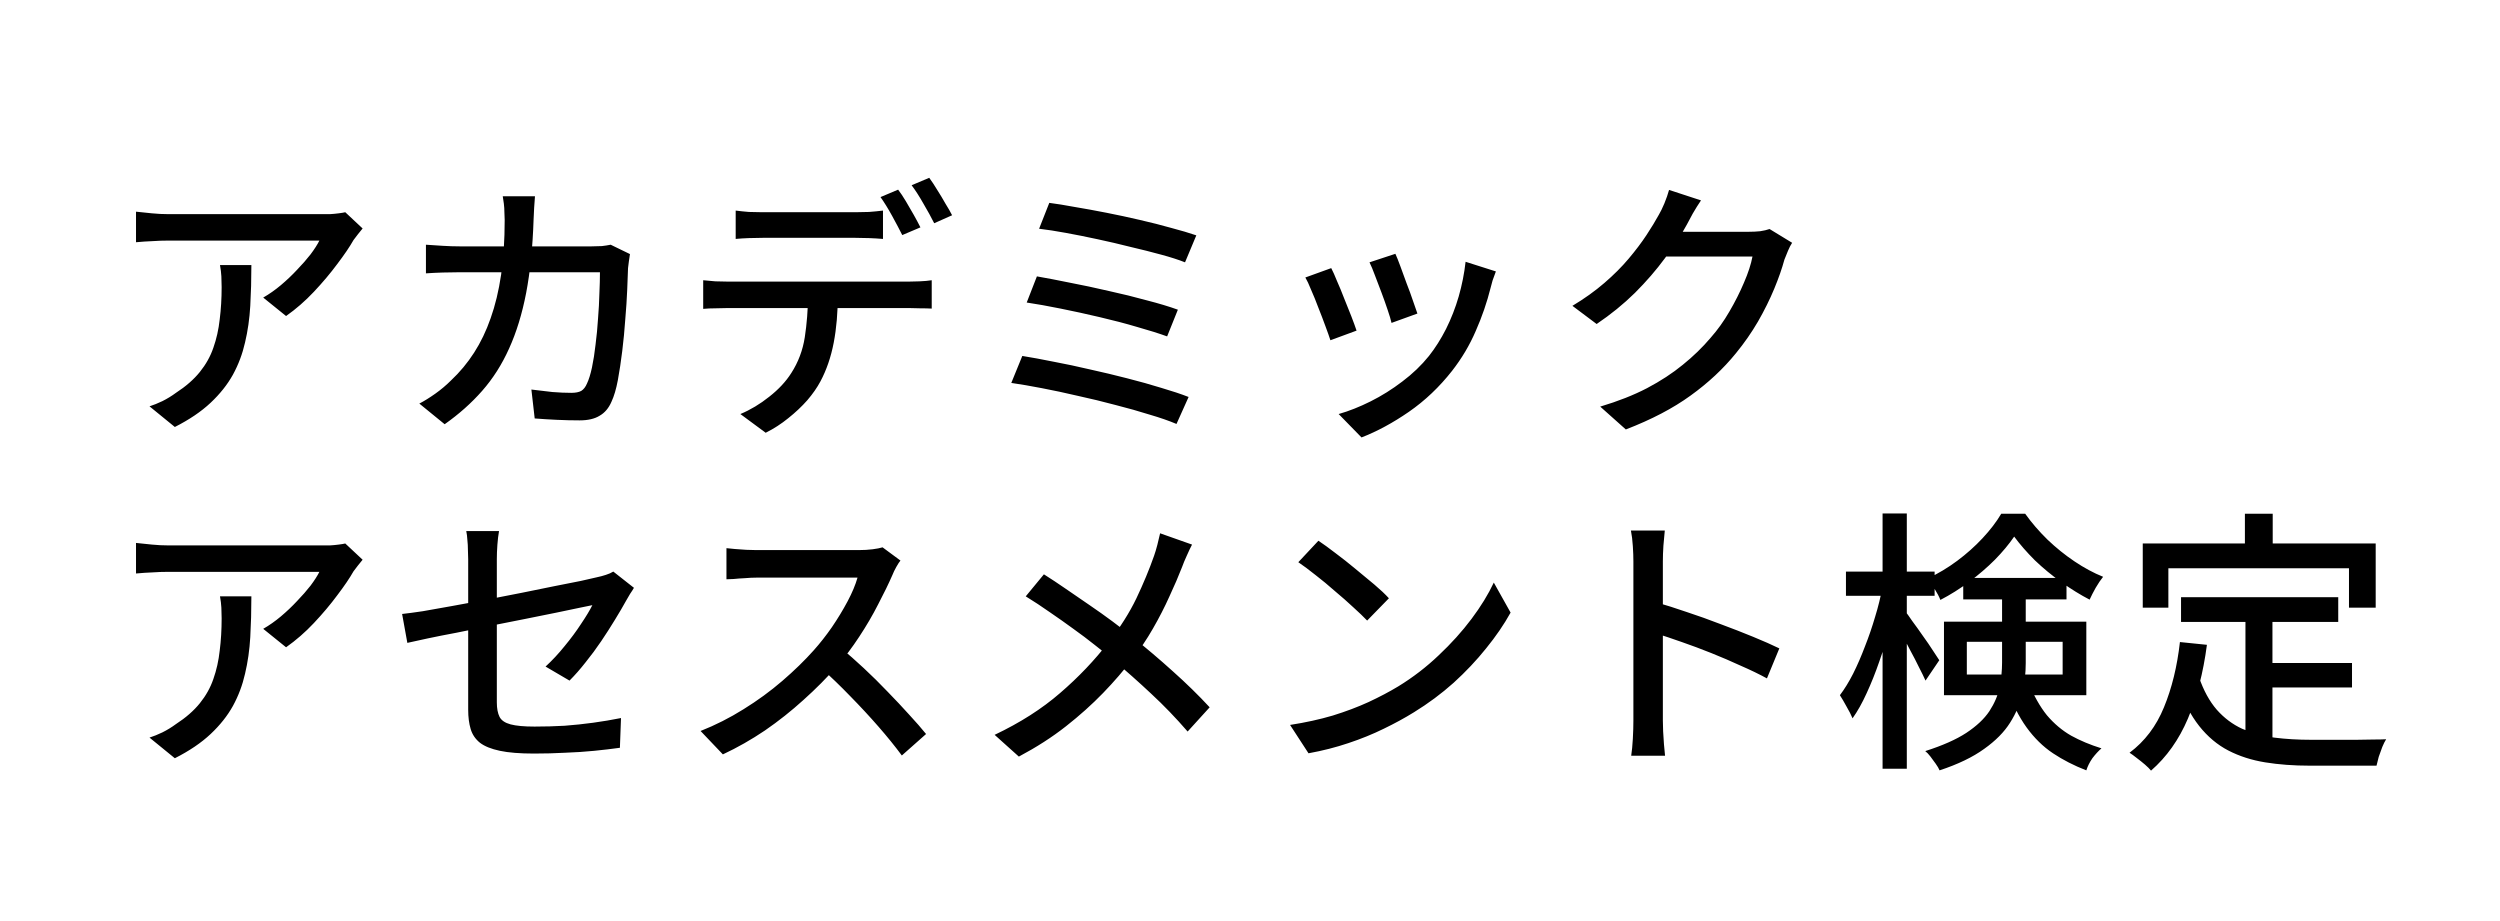
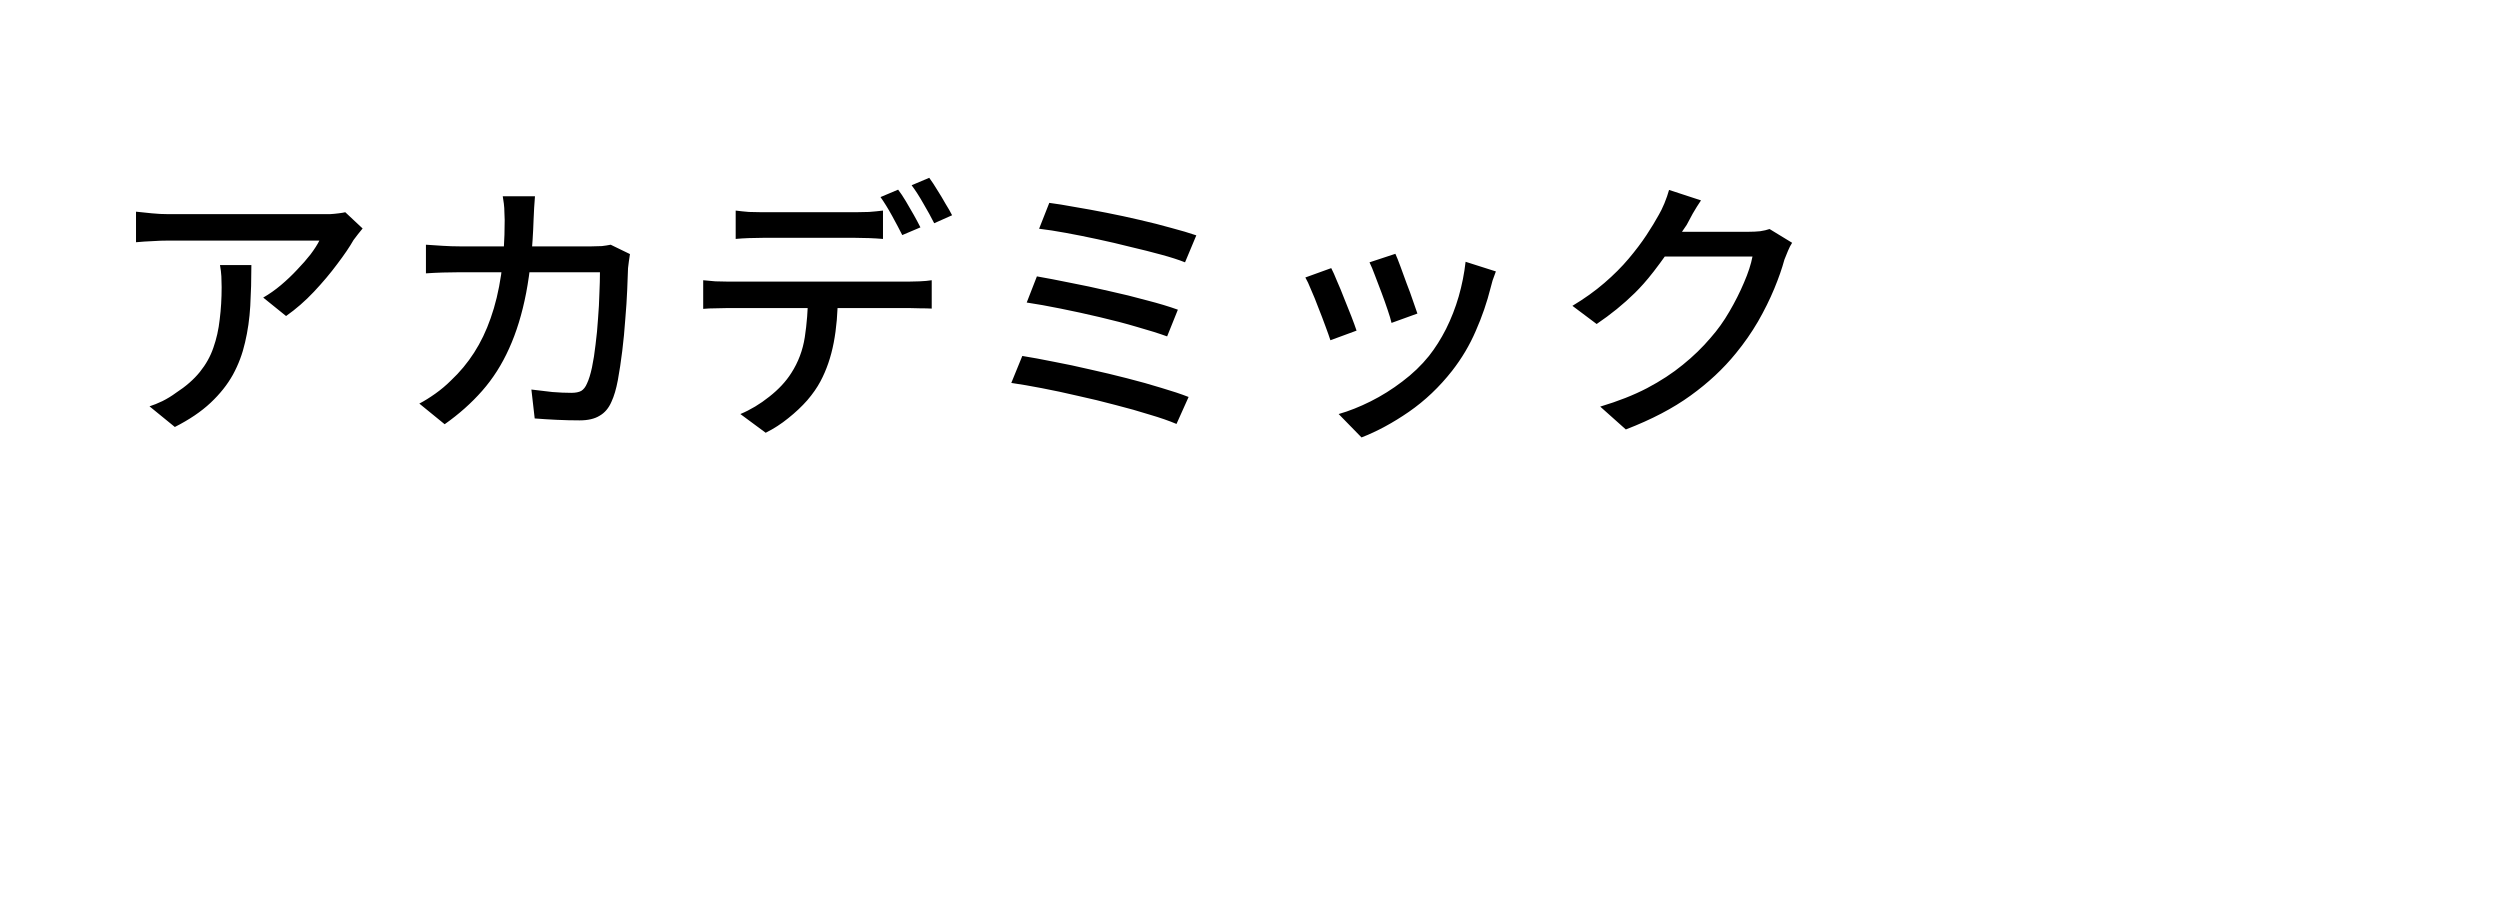
<svg xmlns="http://www.w3.org/2000/svg" width="1594" height="587" viewBox="0 0 1594 587" fill="none">
-   <path d="M231.201 145.673C230.382 146.609 229.387 147.838 228.217 149.36C227.164 150.764 226.227 151.993 225.408 153.046C222.95 157.376 219.498 162.467 215.05 168.319C210.72 174.171 205.746 180.081 200.129 186.05C194.628 191.901 188.718 197.051 182.398 201.498L167.827 189.736C171.689 187.513 175.434 184.879 179.062 181.837C182.808 178.677 186.26 175.4 189.42 172.006C192.697 168.612 195.564 165.335 198.022 162.175C200.48 158.898 202.352 155.972 203.64 153.397C202.001 153.397 199.192 153.397 195.213 153.397C191.351 153.397 186.67 153.397 181.169 153.397C175.785 153.397 169.992 153.397 163.789 153.397C157.704 153.397 151.618 153.397 145.532 153.397C139.446 153.397 133.77 153.397 128.504 153.397C123.237 153.397 118.731 153.397 114.986 153.397C111.241 153.397 108.725 153.397 107.437 153.397C103.926 153.397 100.532 153.514 97.255 153.748C93.978 153.865 90.468 154.099 86.722 154.451V134.964C89.999 135.315 93.393 135.667 96.904 136.018C100.415 136.369 103.926 136.544 107.437 136.544C108.725 136.544 111.3 136.544 115.162 136.544C119.024 136.544 123.647 136.544 129.03 136.544C134.531 136.544 140.441 136.544 146.761 136.544C153.081 136.544 159.401 136.544 165.721 136.544C172.04 136.544 177.951 136.544 183.451 136.544C188.952 136.544 193.633 136.544 197.495 136.544C201.357 136.544 204.049 136.544 205.571 136.544C206.858 136.544 208.438 136.544 210.311 136.544C212.3 136.427 214.173 136.252 215.928 136.018C217.801 135.784 219.205 135.549 220.141 135.315L231.201 145.673ZM160.278 169.021C160.278 178.15 160.044 186.81 159.576 195.003C159.108 203.195 157.996 210.978 156.241 218.351C154.602 225.607 152.028 232.454 148.517 238.891C145.005 245.211 140.266 251.179 134.297 256.797C128.328 262.415 120.721 267.564 111.475 272.246L95.324 259.079C97.899 258.26 100.649 257.148 103.575 255.744C106.618 254.222 109.486 252.467 112.177 250.477C118.497 246.381 123.588 241.934 127.45 237.135C131.312 232.337 134.18 227.187 136.052 221.687C138.042 216.069 139.388 210.042 140.09 203.605C140.909 197.168 141.319 190.322 141.319 183.065C141.319 180.725 141.26 178.443 141.143 176.219C141.026 173.995 140.734 171.596 140.266 169.021H160.278ZM341.096 125.133C340.979 127.123 340.804 129.581 340.57 132.507C340.453 135.315 340.336 137.773 340.219 139.88C339.633 157.669 338.054 173.293 335.479 186.752C332.904 200.094 329.276 211.914 324.595 222.213C320.03 232.395 314.296 241.407 307.391 249.248C300.603 256.973 292.644 264.053 283.516 270.49L267.365 257.324C270.525 255.685 273.919 253.579 277.547 251.004C281.175 248.429 284.51 245.62 287.553 242.577C293.171 237.311 298.086 231.401 302.3 224.847C306.513 218.293 310.024 210.978 312.833 202.903C315.758 194.71 317.982 185.465 319.504 175.166C321.025 164.75 321.786 153.105 321.786 140.231C321.786 138.943 321.727 137.364 321.61 135.491C321.61 133.618 321.493 131.746 321.259 129.873C321.025 128.001 320.791 126.421 320.557 125.133H341.096ZM401.662 161.999C401.428 163.521 401.194 165.101 400.959 166.739C400.725 168.378 400.55 169.782 400.433 170.952C400.316 174.463 400.14 179.086 399.906 184.821C399.672 190.556 399.262 196.817 398.677 203.605C398.209 210.393 397.565 217.122 396.746 223.793C395.927 230.464 394.991 236.667 393.937 242.402C392.884 248.019 391.538 252.584 389.9 256.095C388.144 260.191 385.628 263.175 382.351 265.048C379.191 267.037 374.919 268.032 369.536 268.032C364.854 268.032 359.997 267.915 354.965 267.681C350.05 267.447 345.368 267.155 340.921 266.803L338.814 248.371C343.379 248.956 347.826 249.482 352.156 249.95C356.603 250.302 360.641 250.477 364.269 250.477C366.961 250.477 369.068 250.068 370.589 249.248C372.11 248.312 373.339 246.732 374.276 244.508C375.446 242.051 376.499 238.657 377.436 234.326C378.372 229.879 379.133 225.022 379.718 219.756C380.42 214.372 380.947 208.871 381.298 203.254C381.766 197.519 382.058 192.136 382.175 187.103C382.409 181.954 382.527 177.448 382.527 173.586H292.995C289.718 173.586 286.149 173.644 282.287 173.761C278.542 173.878 274.972 174.054 271.578 174.288V156.03C274.972 156.265 278.542 156.499 282.287 156.733C286.032 156.967 289.601 157.084 292.995 157.084H377.26C379.601 157.084 381.766 157.025 383.755 156.908C385.745 156.674 387.618 156.382 389.373 156.03L401.662 161.999ZM469.073 134.262C471.765 134.613 474.574 134.906 477.5 135.14C480.426 135.257 483.293 135.315 486.102 135.315C488.208 135.315 491.251 135.315 495.231 135.315C499.327 135.315 503.833 135.315 508.748 135.315C513.663 135.315 518.52 135.315 523.319 135.315C528.234 135.315 532.623 135.315 536.485 135.315C540.464 135.315 543.449 135.315 545.438 135.315C548.13 135.315 550.997 135.257 554.04 135.14C557.2 134.906 560.185 134.613 562.993 134.262V152.344C560.185 152.11 557.259 151.934 554.216 151.817C551.173 151.7 548.247 151.642 545.438 151.642C543.449 151.642 540.464 151.642 536.485 151.642C532.623 151.642 528.234 151.642 523.319 151.642C518.52 151.642 513.663 151.642 508.748 151.642C503.833 151.642 499.385 151.642 495.406 151.642C491.427 151.642 488.384 151.642 486.277 151.642C483.352 151.642 480.367 151.7 477.324 151.817C474.281 151.934 471.531 152.11 469.073 152.344V134.262ZM448.358 178.677C450.816 178.911 453.391 179.145 456.083 179.379C458.891 179.496 461.642 179.554 464.333 179.554C465.855 179.554 468.839 179.554 473.287 179.554C477.851 179.554 483.352 179.554 489.788 179.554C496.342 179.554 503.306 179.554 510.679 179.554C518.169 179.554 525.659 179.554 533.15 179.554C540.64 179.554 547.603 179.554 554.04 179.554C560.477 179.554 565.919 179.554 570.367 179.554C574.931 179.554 577.915 179.554 579.32 179.554C581.192 179.554 583.533 179.496 586.342 179.379C589.268 179.262 591.842 179.028 594.066 178.677V196.758C591.959 196.641 589.502 196.583 586.693 196.583C584.001 196.466 581.543 196.407 579.32 196.407C577.915 196.407 574.931 196.407 570.367 196.407C565.919 196.407 560.477 196.407 554.04 196.407C547.603 196.407 540.64 196.407 533.15 196.407C525.659 196.407 518.169 196.407 510.679 196.407C503.306 196.407 496.342 196.407 489.788 196.407C483.352 196.407 477.851 196.407 473.287 196.407C468.839 196.407 465.855 196.407 464.333 196.407C461.759 196.407 459.067 196.466 456.258 196.583C453.449 196.583 450.816 196.7 448.358 196.934V178.677ZM534.203 187.981C534.203 199.216 533.325 209.398 531.57 218.527C529.814 227.655 527.005 235.848 523.143 243.104C521.037 247.083 518.228 251.121 514.717 255.217C511.206 259.196 507.168 263 502.604 266.628C498.156 270.256 493.358 273.357 488.208 275.932L472.058 263.995C478.495 261.303 484.639 257.616 490.491 252.935C496.459 248.253 501.141 243.221 504.535 237.837C508.982 230.932 511.849 223.325 513.137 215.016C514.424 206.589 515.126 197.636 515.243 188.156L534.203 187.981ZM572.649 120.92C574.17 122.91 575.809 125.368 577.564 128.293C579.32 131.219 581.017 134.145 582.655 137.071C584.294 139.997 585.698 142.63 586.868 144.971L575.282 149.886C573.526 146.375 571.361 142.279 568.787 137.598C566.212 132.916 563.754 128.937 561.413 125.66L572.649 120.92ZM592.486 113.371C594.124 115.595 595.821 118.17 597.577 121.096C599.45 124.022 601.205 126.947 602.844 129.873C604.599 132.682 606.003 135.14 607.057 137.246L595.646 142.337C593.773 138.592 591.491 134.438 588.799 129.873C586.225 125.309 583.708 121.388 581.251 118.111L592.486 113.371ZM669.026 129.347C673.591 129.932 679.033 130.81 685.353 131.98C691.673 133.033 698.402 134.262 705.541 135.667C712.68 137.071 719.761 138.592 726.783 140.231C733.922 141.869 740.593 143.566 746.796 145.322C752.999 146.96 758.324 148.54 762.771 150.062L755.573 167.266C751.477 165.627 746.386 163.989 740.3 162.35C734.332 160.712 727.836 159.073 720.814 157.435C713.909 155.679 706.887 154.041 699.748 152.519C692.726 150.998 685.996 149.652 679.56 148.482C673.24 147.311 667.564 146.434 662.531 145.849L669.026 129.347ZM661.127 176.219C667.212 177.272 674.234 178.618 682.193 180.257C690.151 181.778 698.402 183.534 706.946 185.523C715.489 187.396 723.564 189.385 731.172 191.492C738.896 193.481 745.508 195.471 751.009 197.461L744.162 214.489C739.013 212.617 732.693 210.627 725.203 208.52C717.713 206.297 709.696 204.19 701.152 202.201C692.726 200.211 684.416 198.397 676.224 196.758C668.149 195.12 660.951 193.833 654.631 192.896L661.127 176.219ZM651.822 226.953C657.674 227.89 664.345 229.118 671.835 230.64C679.325 232.044 687.05 233.683 695.008 235.555C702.966 237.311 710.808 239.183 718.532 241.173C726.373 243.162 733.688 245.211 740.476 247.317C747.264 249.307 753.057 251.238 757.855 253.11L750.131 270.314C745.45 268.325 739.715 266.335 732.927 264.346C726.256 262.239 719 260.191 711.159 258.201C703.317 256.095 695.359 254.164 687.284 252.408C679.325 250.536 671.66 248.897 664.287 247.493C657.03 246.088 650.535 244.977 644.8 244.157L651.822 226.953ZM889.695 161.824C890.514 163.579 891.567 166.212 892.854 169.723C894.142 173.117 895.488 176.804 896.892 180.783C898.414 184.645 899.76 188.332 900.93 191.843C902.217 195.354 903.153 198.046 903.739 199.918L887.237 205.887C886.769 203.78 885.949 201.03 884.779 197.636C883.609 194.125 882.321 190.497 880.917 186.752C879.513 182.89 878.108 179.203 876.704 175.692C875.416 172.181 874.246 169.372 873.193 167.266L889.695 161.824ZM953.771 173.059C952.952 175.283 952.249 177.214 951.664 178.852C951.196 180.491 950.786 182.012 950.435 183.417C948.095 192.779 944.935 201.966 940.956 210.978C937.093 219.99 932.061 228.475 925.858 236.433C917.783 246.732 908.596 255.451 898.297 262.59C888.115 269.612 878.05 275.054 868.102 278.916L853.531 263.995C860.085 262.122 866.873 259.43 873.895 255.919C880.917 252.408 887.646 248.195 894.083 243.28C900.637 238.364 906.313 232.922 911.112 226.953C915.091 221.921 918.719 216.186 921.996 209.749C925.273 203.195 927.965 196.29 930.071 189.034C932.178 181.661 933.641 174.288 934.46 166.915L953.771 173.059ZM848.791 170.952C849.844 172.942 851.073 175.692 852.478 179.203C853.999 182.597 855.521 186.284 857.042 190.263C858.68 194.242 860.202 198.046 861.606 201.674C863.011 205.302 864.123 208.345 864.942 210.803L848.264 216.947C847.562 214.723 846.509 211.739 845.104 207.994C843.7 204.132 842.179 200.152 840.54 196.056C839.019 191.96 837.497 188.215 835.976 184.821C834.571 181.31 833.343 178.677 832.289 176.921L848.791 170.952ZM1142.66 154.802C1141.73 156.206 1140.85 157.903 1140.03 159.893C1139.21 161.882 1138.45 163.755 1137.75 165.51C1136.23 171.128 1134.06 177.331 1131.25 184.119C1128.44 190.907 1124.99 197.87 1120.9 205.009C1116.8 212.031 1112.12 218.761 1106.85 225.198C1098.78 235.146 1089.12 244.157 1077.89 252.233C1066.77 260.308 1053.02 267.506 1036.63 273.825L1020.3 259.255C1031.66 255.861 1041.61 251.94 1050.15 247.493C1058.81 242.928 1066.42 237.954 1072.97 232.571C1079.64 227.187 1085.55 221.453 1090.7 215.367C1095.15 210.334 1099.13 204.775 1102.64 198.689C1106.27 192.487 1109.37 186.342 1111.94 180.257C1114.63 174.054 1116.45 168.495 1117.38 163.579H1054.89L1061.56 147.78C1063.08 147.78 1065.66 147.78 1069.28 147.78C1073.03 147.78 1077.24 147.78 1081.92 147.78C1086.72 147.78 1091.4 147.78 1095.97 147.78C1100.65 147.78 1104.69 147.78 1108.08 147.78C1111.59 147.78 1113.93 147.78 1115.1 147.78C1117.56 147.78 1119.96 147.663 1122.3 147.428C1124.64 147.077 1126.63 146.609 1128.27 146.024L1142.66 154.802ZM1084.56 127.767C1082.8 130.341 1081.05 133.15 1079.29 136.193C1077.65 139.236 1076.36 141.635 1075.43 143.391C1071.8 150.062 1067.18 157.142 1061.56 164.633C1056.06 172.123 1049.68 179.496 1042.42 186.752C1035.17 193.891 1027.03 200.504 1018.02 206.589L1002.57 195.003C1010.18 190.439 1016.97 185.582 1022.94 180.432C1028.91 175.283 1034.06 170.133 1038.39 164.984C1042.83 159.717 1046.64 154.685 1049.8 149.886C1052.96 145.088 1055.59 140.758 1057.7 136.895C1058.75 135.14 1059.92 132.741 1061.21 129.698C1062.5 126.538 1063.49 123.671 1064.19 121.096L1084.56 127.767Z" fill="black" />
-   <path d="M231.201 356.883C230.382 357.82 229.387 359.049 228.217 360.57C227.164 361.974 226.227 363.203 225.408 364.257C222.95 368.587 219.498 373.678 215.05 379.53C210.72 385.381 205.746 391.291 200.129 397.26C194.628 403.112 188.718 408.261 182.398 412.709L167.827 400.947C171.689 398.723 175.434 396.09 179.062 393.047C182.808 389.887 186.26 386.61 189.42 383.216C192.697 379.822 195.564 376.545 198.022 373.385C200.48 370.108 202.352 367.182 203.64 364.608C202.001 364.608 199.192 364.608 195.213 364.608C191.351 364.608 186.67 364.608 181.169 364.608C175.785 364.608 169.992 364.608 163.789 364.608C157.704 364.608 151.618 364.608 145.532 364.608C139.446 364.608 133.77 364.608 128.504 364.608C123.237 364.608 118.731 364.608 114.986 364.608C111.241 364.608 108.725 364.608 107.437 364.608C103.926 364.608 100.532 364.725 97.255 364.959C93.978 365.076 90.468 365.31 86.722 365.661V346.175C89.999 346.526 93.393 346.877 96.904 347.228C100.415 347.579 103.926 347.755 107.437 347.755C108.725 347.755 111.3 347.755 115.162 347.755C119.024 347.755 123.647 347.755 129.03 347.755C134.531 347.755 140.441 347.755 146.761 347.755C153.081 347.755 159.401 347.755 165.721 347.755C172.04 347.755 177.951 347.755 183.451 347.755C188.952 347.755 193.633 347.755 197.495 347.755C201.357 347.755 204.049 347.755 205.571 347.755C206.858 347.755 208.438 347.755 210.311 347.755C212.3 347.638 214.173 347.462 215.928 347.228C217.801 346.994 219.205 346.76 220.141 346.526L231.201 356.883ZM160.278 380.232C160.278 389.36 160.044 398.021 159.576 406.213C159.108 414.406 157.996 422.189 156.241 429.562C154.602 436.818 152.028 443.664 148.517 450.101C145.005 456.421 140.266 462.39 134.297 468.007C128.328 473.625 120.721 478.775 111.475 483.456L95.324 470.29C97.899 469.47 100.649 468.359 103.575 466.954C106.618 465.433 109.486 463.677 112.177 461.688C118.497 457.591 123.588 453.144 127.45 448.346C131.312 443.547 134.18 438.398 136.052 432.897C138.042 427.28 139.388 421.252 140.09 414.815C140.909 408.378 141.319 401.532 141.319 394.276C141.319 391.935 141.26 389.653 141.143 387.429C141.026 385.206 140.734 382.806 140.266 380.232H160.278ZM298.52 452.559C298.52 450.101 298.52 446.473 298.52 441.675C298.52 436.759 298.52 431.317 298.52 425.348C298.52 419.263 298.52 412.943 298.52 406.389C298.52 399.718 298.52 393.223 298.52 386.903C298.52 380.466 298.52 374.614 298.52 369.348C298.52 364.081 298.52 359.809 298.52 356.532C298.52 354.66 298.461 352.67 298.344 350.564C298.344 348.457 298.227 346.35 297.993 344.244C297.876 342.137 297.642 340.265 297.291 338.626H318.181C317.713 341.201 317.362 344.127 317.128 347.404C316.894 350.681 316.777 353.723 316.777 356.532C316.777 359.809 316.777 363.905 316.777 368.821C316.777 373.619 316.777 378.944 316.777 384.796C316.777 390.648 316.777 396.617 316.777 402.702C316.777 408.788 316.777 414.698 316.777 420.433C316.777 426.168 316.777 431.434 316.777 436.233C316.777 440.914 316.777 444.776 316.777 447.819C316.777 451.681 317.362 454.783 318.533 457.123C319.703 459.347 322.044 460.927 325.555 461.863C329.066 462.799 334.157 463.268 340.828 463.268C347.382 463.268 353.76 463.092 359.963 462.741C366.166 462.273 372.251 461.629 378.22 460.81C384.189 459.991 390.099 458.996 395.951 457.825L395.249 476.785C390.216 477.487 384.774 478.131 378.922 478.716C373.071 479.301 366.868 479.711 360.314 479.945C353.877 480.296 347.264 480.472 340.476 480.472C331.465 480.472 324.209 479.886 318.708 478.716C313.207 477.546 308.994 475.849 306.068 473.625C303.143 471.284 301.153 468.359 300.1 464.848C299.046 461.336 298.52 457.24 298.52 452.559ZM404.202 374.79C403.616 375.843 402.797 377.13 401.744 378.652C400.808 380.173 399.988 381.578 399.286 382.865C397.297 386.493 394.897 390.589 392.089 395.154C389.397 399.601 386.471 404.165 383.311 408.847C380.151 413.528 376.816 418.034 373.305 422.364C369.911 426.694 366.517 430.556 363.123 433.95L347.85 424.997C352.063 421.135 356.101 416.805 359.963 412.007C363.942 407.208 367.453 402.468 370.496 397.787C373.656 393.106 376.055 389.126 377.693 385.849C376.64 386.083 374.065 386.61 369.969 387.429C365.99 388.249 360.957 389.302 354.872 390.589C348.786 391.76 342.115 393.106 334.859 394.627C327.603 396.031 320.23 397.494 312.739 399.016C305.249 400.537 298.052 402 291.147 403.405C284.242 404.692 278.039 405.921 272.538 407.091C267.037 408.261 262.766 409.198 259.723 409.9L256.387 391.467C259.664 391.116 264.053 390.531 269.554 389.712C275.171 388.775 281.433 387.663 288.338 386.376C295.36 385.089 302.674 383.743 310.282 382.338C317.889 380.817 325.379 379.354 332.752 377.95C340.125 376.428 347.03 375.024 353.467 373.736C360.021 372.449 365.639 371.337 370.32 370.401C375.002 369.348 378.337 368.587 380.327 368.119C382.55 367.651 384.54 367.124 386.295 366.539C388.168 365.954 389.748 365.251 391.035 364.432L404.202 374.79ZM574.135 357.41C573.433 358.229 572.555 359.575 571.502 361.448C570.449 363.32 569.63 365.017 569.044 366.539C566.587 372.156 563.544 378.418 559.916 385.323C556.405 392.228 552.367 399.133 547.803 406.038C543.355 412.826 538.674 419.029 533.759 424.646C527.322 432.019 520.183 439.217 512.341 446.239C504.617 453.261 496.425 459.757 487.764 465.725C479.104 471.577 470.15 476.668 460.905 480.998L446.685 466.076C456.165 462.331 465.294 457.708 474.071 452.208C482.966 446.707 491.217 440.68 498.824 434.126C506.431 427.572 513.102 421.077 518.837 414.64C522.816 410.193 526.678 405.277 530.423 399.893C534.168 394.393 537.504 388.892 540.43 383.392C543.355 377.891 545.462 372.859 546.749 368.294C545.696 368.294 543.531 368.294 540.254 368.294C536.977 368.294 533.056 368.294 528.492 368.294C524.045 368.294 519.363 368.294 514.448 368.294C509.65 368.294 504.968 368.294 500.404 368.294C495.957 368.294 492.094 368.294 488.817 368.294C485.54 368.294 483.375 368.294 482.322 368.294C480.098 368.294 477.641 368.411 474.949 368.645C472.374 368.762 469.975 368.938 467.751 369.172C465.645 369.289 464.123 369.348 463.187 369.348V349.51C464.357 349.627 466.113 349.803 468.453 350.037C470.794 350.154 473.252 350.329 475.827 350.564C478.401 350.681 480.567 350.739 482.322 350.739C483.609 350.739 485.892 350.739 489.169 350.739C492.563 350.739 496.483 350.739 500.93 350.739C505.495 350.739 510.235 350.739 515.15 350.739C520.066 350.739 524.747 350.739 529.194 350.739C533.642 350.739 537.504 350.739 540.781 350.739C544.058 350.739 546.281 350.739 547.452 350.739C550.729 350.739 553.713 350.564 556.405 350.212C559.097 349.861 561.203 349.452 562.725 348.984L574.135 357.41ZM536.041 413.06C540.722 416.922 545.638 421.252 550.787 426.051C555.937 430.849 560.969 435.823 565.884 440.973C570.8 446.005 575.364 450.862 579.577 455.543C583.908 460.225 587.536 464.379 590.462 468.007L575.013 481.7C570.683 475.849 565.709 469.704 560.091 463.268C554.474 456.831 548.505 450.394 542.185 443.957C535.865 437.403 529.545 431.317 523.225 425.7L536.041 413.06ZM760.044 347.228C759.108 348.984 757.996 351.324 756.709 354.25C755.421 357.059 754.427 359.458 753.724 361.448C751.501 367.182 748.809 373.444 745.649 380.232C742.606 387.02 739.095 393.866 735.116 400.771C731.254 407.559 726.865 414.055 721.95 420.257C716.566 427.397 710.363 434.594 703.341 441.85C696.319 449.106 688.419 456.187 679.642 463.092C670.864 469.997 660.858 476.434 649.622 482.403L634.174 468.534C650.442 460.81 664.369 451.915 675.955 441.85C687.659 431.785 698.016 420.901 707.028 409.198C714.284 399.952 720.136 390.706 724.583 381.461C729.03 372.098 732.775 363.086 735.818 354.426C736.52 352.436 737.223 350.095 737.925 347.404C738.627 344.595 739.212 342.137 739.68 340.03L760.044 347.228ZM665.598 366.188C670.045 368.996 674.726 372.098 679.642 375.492C684.674 378.886 689.707 382.338 694.739 385.849C699.889 389.36 704.746 392.813 709.31 396.207C713.874 399.601 717.853 402.702 721.247 405.511C730.376 412.767 739.212 420.257 747.756 427.982C756.416 435.706 764.258 443.372 771.28 450.979L757.235 466.427C749.745 457.767 742.021 449.75 734.063 442.377C726.221 435.004 717.853 427.572 708.959 420.082C705.799 417.39 702.112 414.406 697.899 411.129C693.803 407.852 689.297 404.458 684.382 400.947C679.583 397.436 674.609 393.925 669.46 390.414C664.31 386.786 659.161 383.392 654.011 380.232L665.598 366.188ZM840.622 344.77C843.782 346.877 847.41 349.51 851.507 352.67C855.603 355.713 859.758 358.99 863.971 362.501C868.301 366.012 872.397 369.406 876.259 372.683C880.121 375.96 883.223 378.886 885.564 381.461L871.695 395.68C869.471 393.34 866.546 390.531 862.917 387.254C859.289 383.86 855.369 380.407 851.155 376.896C847.059 373.268 842.963 369.874 838.867 366.714C834.771 363.437 831.084 360.687 827.807 358.463L840.622 344.77ZM822.541 462.214C832.371 460.693 841.442 458.703 849.751 456.245C858.061 453.671 865.668 450.803 872.573 447.643C879.595 444.367 885.915 441.031 891.532 437.637C900.895 431.902 909.497 425.29 917.338 417.8C925.297 410.31 932.26 402.585 938.229 394.627C944.198 386.669 948.938 378.944 952.449 371.454L963.157 390.589C958.944 398.196 953.736 405.804 947.533 413.411C941.447 421.018 934.542 428.333 926.818 435.355C919.094 442.26 910.667 448.521 901.539 454.139C895.687 457.767 889.25 461.278 882.228 464.672C875.323 468.066 867.833 471.109 859.758 473.801C851.799 476.492 843.314 478.658 834.303 480.296L822.541 462.214ZM1041.45 459.405C1041.45 457.533 1041.45 454.139 1041.45 449.223C1041.45 444.191 1041.45 438.281 1041.45 431.493C1041.45 424.588 1041.45 417.449 1041.45 410.075C1041.45 402.585 1041.45 395.329 1041.45 388.307C1041.45 381.285 1041.45 375.082 1041.45 369.699C1041.45 364.315 1041.45 360.394 1041.45 357.937C1041.45 355.128 1041.34 351.909 1041.1 348.281C1040.87 344.536 1040.46 341.201 1039.87 338.275H1061.47C1061.23 341.084 1060.94 344.302 1060.59 347.93C1060.35 351.558 1060.24 354.894 1060.24 357.937C1060.24 361.916 1060.24 366.948 1060.24 373.034C1060.24 379.003 1060.24 385.498 1060.24 392.52C1060.24 399.542 1060.24 406.623 1060.24 413.762C1060.24 420.901 1060.24 427.631 1060.24 433.95C1060.24 440.153 1060.24 445.537 1060.24 450.101C1060.24 454.666 1060.24 457.767 1060.24 459.405C1060.24 461.278 1060.3 463.56 1060.41 466.252C1060.53 468.944 1060.71 471.694 1060.94 474.503C1061.17 477.195 1061.41 479.652 1061.64 481.876H1040.05C1040.52 478.833 1040.87 475.205 1041.1 470.992C1041.34 466.662 1041.45 462.799 1041.45 459.405ZM1056.2 384.094C1061.93 385.732 1068.37 387.78 1075.51 390.238C1082.65 392.579 1089.85 395.154 1097.1 397.962C1104.36 400.654 1111.26 403.346 1117.82 406.038C1124.37 408.73 1129.93 411.187 1134.5 413.411L1126.6 432.546C1121.68 429.854 1116.12 427.162 1109.92 424.471C1103.83 421.662 1097.57 418.97 1091.13 416.395C1084.7 413.821 1078.44 411.48 1072.35 409.373C1066.38 407.267 1061 405.453 1056.2 403.931V384.094ZM1176.98 364.432H1233.51V379.881H1176.98V364.432ZM1200.33 327.391H1215.78V490.127H1200.33V327.391ZM1200.15 374.614L1209.98 377.95C1208.7 384.972 1207.06 392.228 1205.07 399.718C1203.08 407.208 1200.8 414.581 1198.22 421.837C1195.76 428.977 1193.07 435.706 1190.15 442.026C1187.34 448.229 1184.35 453.554 1181.19 458.001C1180.26 455.777 1178.97 453.261 1177.33 450.452C1175.81 447.643 1174.4 445.244 1173.12 443.255C1176.04 439.393 1178.85 434.828 1181.54 429.562C1184.24 424.178 1186.75 418.385 1189.09 412.182C1191.55 405.979 1193.71 399.659 1195.59 393.223C1197.58 386.786 1199.1 380.583 1200.15 374.614ZM1214.9 389.887C1215.83 391.057 1217.3 393.106 1219.29 396.031C1221.39 398.84 1223.62 401.942 1225.96 405.336C1228.42 408.73 1230.58 411.89 1232.45 414.815C1234.44 417.741 1235.79 419.789 1236.49 420.96L1227.71 433.95C1226.66 431.61 1225.26 428.742 1223.5 425.348C1221.86 421.954 1220.05 418.443 1218.06 414.815C1216.19 411.07 1214.31 407.618 1212.44 404.458C1210.68 401.298 1209.22 398.782 1208.05 396.909L1214.9 389.887ZM1251.76 368.47H1317.6V382.163H1251.76V368.47ZM1284.24 342.137C1280.96 346.935 1276.87 351.851 1271.95 356.883C1267.04 361.799 1261.59 366.48 1255.63 370.928C1249.66 375.375 1243.51 379.237 1237.19 382.514C1236.37 380.407 1235.15 378.067 1233.51 375.492C1231.99 372.8 1230.52 370.576 1229.12 368.821C1235.67 365.778 1241.93 362.033 1247.9 357.586C1253.87 353.138 1259.25 348.34 1264.05 343.19C1268.97 337.924 1272.95 332.716 1275.99 327.566H1291.26C1295.36 333.301 1300.1 338.802 1305.48 344.068C1310.87 349.218 1316.6 353.841 1322.69 357.937C1328.77 362.033 1334.86 365.31 1340.94 367.768C1339.42 369.64 1337.84 371.981 1336.2 374.79C1334.68 377.481 1333.4 379.998 1332.34 382.338C1326.49 379.295 1320.52 375.609 1314.44 371.279C1308.35 366.948 1302.67 362.267 1297.41 357.234C1292.26 352.085 1287.87 347.053 1284.24 342.137ZM1254.05 409.198V430.088H1315.14V409.198H1254.05ZM1239.48 396.382H1330.24V443.255H1239.48V396.382ZM1276.52 376.896H1291.61V422.715C1291.61 429.152 1290.91 435.589 1289.51 442.026C1288.1 448.463 1285.47 454.724 1281.61 460.81C1277.86 466.779 1272.36 472.338 1265.11 477.487C1257.85 482.754 1248.37 487.318 1236.67 491.18C1236.2 490.01 1235.38 488.605 1234.21 486.967C1233.16 485.446 1232.04 483.924 1230.87 482.403C1229.7 480.881 1228.59 479.711 1227.54 478.892C1238.54 475.381 1247.26 471.518 1253.69 467.305C1260.25 462.975 1265.16 458.352 1268.44 453.437C1271.72 448.404 1273.88 443.313 1274.94 438.164C1275.99 432.897 1276.52 427.631 1276.52 422.364V376.896ZM1293.19 434.828C1296.71 443.489 1300.68 450.569 1305.13 456.07C1309.7 461.454 1314.85 465.784 1320.58 469.061C1326.31 472.221 1332.75 474.912 1339.89 477.136C1337.9 478.892 1335.97 480.998 1334.1 483.456C1332.34 486.031 1331.05 488.605 1330.24 491.18C1322.39 488.137 1315.31 484.509 1308.99 480.296C1302.67 476.083 1297.06 470.582 1292.14 463.794C1287.23 457.006 1282.89 448.346 1279.15 437.813L1293.19 434.828ZM1390.63 380.758H1490.86V396.558H1390.63V380.758ZM1440.48 422.715H1499.64V438.339H1440.48V422.715ZM1431.7 389.536H1448.91V476.609L1431.7 474.327V389.536ZM1389.92 409.373L1407.13 411.129C1404.79 428.918 1400.75 444.601 1395.01 458.177C1389.28 471.636 1381.44 482.695 1371.49 491.356C1370.67 490.302 1369.38 489.015 1367.63 487.494C1365.99 486.089 1364.23 484.685 1362.36 483.28C1360.61 481.876 1359.08 480.764 1357.8 479.945C1367.51 472.689 1374.83 463.033 1379.74 450.979C1384.77 438.807 1388.17 424.939 1389.92 409.373ZM1402.04 431.668C1404.96 440.212 1408.77 447.175 1413.45 452.559C1418.13 457.825 1423.51 461.863 1429.6 464.672C1435.8 467.364 1442.59 469.236 1449.96 470.29C1457.33 471.226 1465.23 471.694 1473.66 471.694C1475.3 471.694 1477.64 471.694 1480.68 471.694C1483.73 471.694 1487.12 471.694 1490.86 471.694C1494.73 471.694 1498.59 471.694 1502.45 471.694C1506.43 471.577 1510.06 471.518 1513.34 471.518C1516.73 471.518 1519.42 471.46 1521.41 471.343C1520.59 472.63 1519.77 474.269 1518.95 476.258C1518.13 478.365 1517.37 480.472 1516.67 482.578C1516.09 484.685 1515.62 486.557 1515.27 488.196H1506.49H1472.78C1462.48 488.196 1453 487.494 1444.34 486.089C1435.68 484.685 1427.84 482.169 1420.82 478.541C1413.8 474.912 1407.6 469.704 1402.21 462.916C1396.83 456.128 1392.26 447.351 1388.52 436.584L1402.04 431.668ZM1431.35 327.566H1449.08V357.41H1431.35V327.566ZM1366.22 346.526H1514.74V387.429H1497.71V362.325H1382.55V387.429H1366.22V346.526Z" fill="black" />
+   <path d="M231.201 145.673C230.382 146.609 229.387 147.838 228.217 149.36C227.164 150.764 226.227 151.993 225.408 153.046C222.95 157.376 219.498 162.467 215.05 168.319C210.72 174.171 205.746 180.081 200.129 186.05C194.628 191.901 188.718 197.051 182.398 201.498L167.827 189.736C171.689 187.513 175.434 184.879 179.062 181.837C182.808 178.677 186.26 175.4 189.42 172.006C192.697 168.612 195.564 165.335 198.022 162.175C200.48 158.898 202.352 155.972 203.64 153.397C202.001 153.397 199.192 153.397 195.213 153.397C191.351 153.397 186.67 153.397 181.169 153.397C175.785 153.397 169.992 153.397 163.789 153.397C157.704 153.397 151.618 153.397 145.532 153.397C139.446 153.397 133.77 153.397 128.504 153.397C123.237 153.397 118.731 153.397 114.986 153.397C111.241 153.397 108.725 153.397 107.437 153.397C103.926 153.397 100.532 153.514 97.255 153.748C93.978 153.865 90.468 154.099 86.722 154.451V134.964C89.999 135.315 93.393 135.667 96.904 136.018C100.415 136.369 103.926 136.544 107.437 136.544C108.725 136.544 111.3 136.544 115.162 136.544C119.024 136.544 123.647 136.544 129.03 136.544C134.531 136.544 140.441 136.544 146.761 136.544C153.081 136.544 159.401 136.544 165.721 136.544C172.04 136.544 177.951 136.544 183.451 136.544C188.952 136.544 193.633 136.544 197.495 136.544C201.357 136.544 204.049 136.544 205.571 136.544C206.858 136.544 208.438 136.544 210.311 136.544C212.3 136.427 214.173 136.252 215.928 136.018C217.801 135.784 219.205 135.549 220.141 135.315L231.201 145.673ZM160.278 169.021C160.278 178.15 160.044 186.81 159.576 195.003C159.108 203.195 157.996 210.978 156.241 218.351C154.602 225.607 152.028 232.454 148.517 238.891C145.005 245.211 140.266 251.179 134.297 256.797C128.328 262.415 120.721 267.564 111.475 272.246L95.324 259.079C97.899 258.26 100.649 257.148 103.575 255.744C106.618 254.222 109.486 252.467 112.177 250.477C118.497 246.381 123.588 241.934 127.45 237.135C131.312 232.337 134.18 227.187 136.052 221.687C138.042 216.069 139.388 210.042 140.09 203.605C140.909 197.168 141.319 190.322 141.319 183.065C141.319 180.725 141.26 178.443 141.143 176.219C141.026 173.995 140.734 171.596 140.266 169.021H160.278ZM341.096 125.133C340.979 127.123 340.804 129.581 340.57 132.507C340.453 135.315 340.336 137.773 340.219 139.88C339.633 157.669 338.054 173.293 335.479 186.752C332.904 200.094 329.276 211.914 324.595 222.213C320.03 232.395 314.296 241.407 307.391 249.248C300.603 256.973 292.644 264.053 283.516 270.49L267.365 257.324C270.525 255.685 273.919 253.579 277.547 251.004C281.175 248.429 284.51 245.62 287.553 242.577C293.171 237.311 298.086 231.401 302.3 224.847C306.513 218.293 310.024 210.978 312.833 202.903C315.758 194.71 317.982 185.465 319.504 175.166C321.025 164.75 321.786 153.105 321.786 140.231C321.786 138.943 321.727 137.364 321.61 135.491C321.61 133.618 321.493 131.746 321.259 129.873C321.025 128.001 320.791 126.421 320.557 125.133H341.096ZM401.662 161.999C401.428 163.521 401.194 165.101 400.959 166.739C400.725 168.378 400.55 169.782 400.433 170.952C400.316 174.463 400.14 179.086 399.906 184.821C399.672 190.556 399.262 196.817 398.677 203.605C398.209 210.393 397.565 217.122 396.746 223.793C395.927 230.464 394.991 236.667 393.937 242.402C392.884 248.019 391.538 252.584 389.9 256.095C388.144 260.191 385.628 263.175 382.351 265.048C379.191 267.037 374.919 268.032 369.536 268.032C364.854 268.032 359.997 267.915 354.965 267.681C350.05 267.447 345.368 267.155 340.921 266.803L338.814 248.371C343.379 248.956 347.826 249.482 352.156 249.95C356.603 250.302 360.641 250.477 364.269 250.477C366.961 250.477 369.068 250.068 370.589 249.248C372.11 248.312 373.339 246.732 374.276 244.508C375.446 242.051 376.499 238.657 377.436 234.326C378.372 229.879 379.133 225.022 379.718 219.756C380.42 214.372 380.947 208.871 381.298 203.254C381.766 197.519 382.058 192.136 382.175 187.103C382.409 181.954 382.527 177.448 382.527 173.586H292.995C289.718 173.586 286.149 173.644 282.287 173.761C278.542 173.878 274.972 174.054 271.578 174.288V156.03C274.972 156.265 278.542 156.499 282.287 156.733C286.032 156.967 289.601 157.084 292.995 157.084H377.26C379.601 157.084 381.766 157.025 383.755 156.908C385.745 156.674 387.618 156.382 389.373 156.03L401.662 161.999ZM469.073 134.262C471.765 134.613 474.574 134.906 477.5 135.14C480.426 135.257 483.293 135.315 486.102 135.315C488.208 135.315 491.251 135.315 495.231 135.315C499.327 135.315 503.833 135.315 508.748 135.315C513.663 135.315 518.52 135.315 523.319 135.315C528.234 135.315 532.623 135.315 536.485 135.315C540.464 135.315 543.449 135.315 545.438 135.315C548.13 135.315 550.997 135.257 554.04 135.14C557.2 134.906 560.185 134.613 562.993 134.262V152.344C560.185 152.11 557.259 151.934 554.216 151.817C551.173 151.7 548.247 151.642 545.438 151.642C543.449 151.642 540.464 151.642 536.485 151.642C532.623 151.642 528.234 151.642 523.319 151.642C518.52 151.642 513.663 151.642 508.748 151.642C503.833 151.642 499.385 151.642 495.406 151.642C491.427 151.642 488.384 151.642 486.277 151.642C483.352 151.642 480.367 151.7 477.324 151.817C474.281 151.934 471.531 152.11 469.073 152.344V134.262ZM448.358 178.677C450.816 178.911 453.391 179.145 456.083 179.379C458.891 179.496 461.642 179.554 464.333 179.554C465.855 179.554 468.839 179.554 473.287 179.554C477.851 179.554 483.352 179.554 489.788 179.554C496.342 179.554 503.306 179.554 510.679 179.554C518.169 179.554 525.659 179.554 533.15 179.554C540.64 179.554 547.603 179.554 554.04 179.554C560.477 179.554 565.919 179.554 570.367 179.554C574.931 179.554 577.915 179.554 579.32 179.554C581.192 179.554 583.533 179.496 586.342 179.379C589.268 179.262 591.842 179.028 594.066 178.677V196.758C591.959 196.641 589.502 196.583 586.693 196.583C584.001 196.466 581.543 196.407 579.32 196.407C577.915 196.407 574.931 196.407 570.367 196.407C565.919 196.407 560.477 196.407 554.04 196.407C547.603 196.407 540.64 196.407 533.15 196.407C525.659 196.407 518.169 196.407 510.679 196.407C503.306 196.407 496.342 196.407 489.788 196.407C483.352 196.407 477.851 196.407 473.287 196.407C468.839 196.407 465.855 196.407 464.333 196.407C461.759 196.407 459.067 196.466 456.258 196.583C453.449 196.583 450.816 196.7 448.358 196.934V178.677ZM534.203 187.981C534.203 199.216 533.325 209.398 531.57 218.527C529.814 227.655 527.005 235.848 523.143 243.104C521.037 247.083 518.228 251.121 514.717 255.217C511.206 259.196 507.168 263 502.604 266.628C498.156 270.256 493.358 273.357 488.208 275.932L472.058 263.995C478.495 261.303 484.639 257.616 490.491 252.935C496.459 248.253 501.141 243.221 504.535 237.837C508.982 230.932 511.849 223.325 513.137 215.016C514.424 206.589 515.126 197.636 515.243 188.156L534.203 187.981ZM572.649 120.92C574.17 122.91 575.809 125.368 577.564 128.293C579.32 131.219 581.017 134.145 582.655 137.071C584.294 139.997 585.698 142.63 586.868 144.971L575.282 149.886C573.526 146.375 571.361 142.279 568.787 137.598C566.212 132.916 563.754 128.937 561.413 125.66L572.649 120.92ZM592.486 113.371C594.124 115.595 595.821 118.17 597.577 121.096C599.45 124.022 601.205 126.947 602.844 129.873C604.599 132.682 606.003 135.14 607.057 137.246L595.646 142.337C593.773 138.592 591.491 134.438 588.799 129.873C586.225 125.309 583.708 121.388 581.251 118.111L592.486 113.371ZM669.026 129.347C673.591 129.932 679.033 130.81 685.353 131.98C691.673 133.033 698.402 134.262 705.541 135.667C712.68 137.071 719.761 138.592 726.783 140.231C733.922 141.869 740.593 143.566 746.796 145.322C752.999 146.96 758.324 148.54 762.771 150.062L755.573 167.266C751.477 165.627 746.386 163.989 740.3 162.35C734.332 160.712 727.836 159.073 720.814 157.435C713.909 155.679 706.887 154.041 699.748 152.519C692.726 150.998 685.996 149.652 679.56 148.482C673.24 147.311 667.564 146.434 662.531 145.849L669.026 129.347ZM661.127 176.219C667.212 177.272 674.234 178.618 682.193 180.257C690.151 181.778 698.402 183.534 706.946 185.523C715.489 187.396 723.564 189.385 731.172 191.492C738.896 193.481 745.508 195.471 751.009 197.461L744.162 214.489C739.013 212.617 732.693 210.627 725.203 208.52C717.713 206.297 709.696 204.19 701.152 202.201C692.726 200.211 684.416 198.397 676.224 196.758C668.149 195.12 660.951 193.833 654.631 192.896L661.127 176.219ZM651.822 226.953C657.674 227.89 664.345 229.118 671.835 230.64C679.325 232.044 687.05 233.683 695.008 235.555C702.966 237.311 710.808 239.183 718.532 241.173C726.373 243.162 733.688 245.211 740.476 247.317C747.264 249.307 753.057 251.238 757.855 253.11L750.131 270.314C745.45 268.325 739.715 266.335 732.927 264.346C726.256 262.239 719 260.191 711.159 258.201C703.317 256.095 695.359 254.164 687.284 252.408C679.325 250.536 671.66 248.897 664.287 247.493C657.03 246.088 650.535 244.977 644.8 244.157L651.822 226.953ZM889.695 161.824C890.514 163.579 891.567 166.212 892.854 169.723C894.142 173.117 895.488 176.804 896.892 180.783C898.414 184.645 899.76 188.332 900.93 191.843C902.217 195.354 903.153 198.046 903.739 199.918L887.237 205.887C886.769 203.78 885.949 201.03 884.779 197.636C883.609 194.125 882.321 190.497 880.917 186.752C879.513 182.89 878.108 179.203 876.704 175.692C875.416 172.181 874.246 169.372 873.193 167.266L889.695 161.824ZM953.771 173.059C952.952 175.283 952.249 177.214 951.664 178.852C951.196 180.491 950.786 182.012 950.435 183.417C948.095 192.779 944.935 201.966 940.956 210.978C937.093 219.99 932.061 228.475 925.858 236.433C917.783 246.732 908.596 255.451 898.297 262.59C888.115 269.612 878.05 275.054 868.102 278.916L853.531 263.995C860.085 262.122 866.873 259.43 873.895 255.919C880.917 252.408 887.646 248.195 894.083 243.28C900.637 238.364 906.313 232.922 911.112 226.953C915.091 221.921 918.719 216.186 921.996 209.749C925.273 203.195 927.965 196.29 930.071 189.034C932.178 181.661 933.641 174.288 934.46 166.915L953.771 173.059ZM848.791 170.952C849.844 172.942 851.073 175.692 852.478 179.203C853.999 182.597 855.521 186.284 857.042 190.263C858.68 194.242 860.202 198.046 861.606 201.674C863.011 205.302 864.123 208.345 864.942 210.803L848.264 216.947C847.562 214.723 846.509 211.739 845.104 207.994C843.7 204.132 842.179 200.152 840.54 196.056C839.019 191.96 837.497 188.215 835.976 184.821C834.571 181.31 833.343 178.677 832.289 176.921L848.791 170.952ZM1142.66 154.802C1141.73 156.206 1140.85 157.903 1140.03 159.893C1139.21 161.882 1138.45 163.755 1137.75 165.51C1136.23 171.128 1134.06 177.331 1131.25 184.119C1128.44 190.907 1124.99 197.87 1120.9 205.009C1116.8 212.031 1112.12 218.761 1106.85 225.198C1098.78 235.146 1089.12 244.157 1077.89 252.233C1066.77 260.308 1053.02 267.506 1036.63 273.825L1020.3 259.255C1031.66 255.861 1041.61 251.94 1050.15 247.493C1058.81 242.928 1066.42 237.954 1072.97 232.571C1079.64 227.187 1085.55 221.453 1090.7 215.367C1095.15 210.334 1099.13 204.775 1102.64 198.689C1106.27 192.487 1109.37 186.342 1111.94 180.257C1114.63 174.054 1116.45 168.495 1117.38 163.579H1054.89L1061.56 147.78C1063.08 147.78 1065.66 147.78 1069.28 147.78C1073.03 147.78 1077.24 147.78 1081.92 147.78C1086.72 147.78 1091.4 147.78 1095.97 147.78C1100.65 147.78 1104.69 147.78 1108.08 147.78C1111.59 147.78 1113.93 147.78 1115.1 147.78C1117.56 147.78 1119.96 147.663 1122.3 147.428C1124.64 147.077 1126.63 146.609 1128.27 146.024L1142.66 154.802ZM1084.56 127.767C1082.8 130.341 1081.05 133.15 1079.29 136.193C1077.65 139.236 1076.36 141.635 1075.43 143.391C1056.06 172.123 1049.68 179.496 1042.42 186.752C1035.17 193.891 1027.03 200.504 1018.02 206.589L1002.57 195.003C1010.18 190.439 1016.97 185.582 1022.94 180.432C1028.91 175.283 1034.06 170.133 1038.39 164.984C1042.83 159.717 1046.64 154.685 1049.8 149.886C1052.96 145.088 1055.59 140.758 1057.7 136.895C1058.75 135.14 1059.92 132.741 1061.21 129.698C1062.5 126.538 1063.49 123.671 1064.19 121.096L1084.56 127.767Z" fill="black" />
</svg>